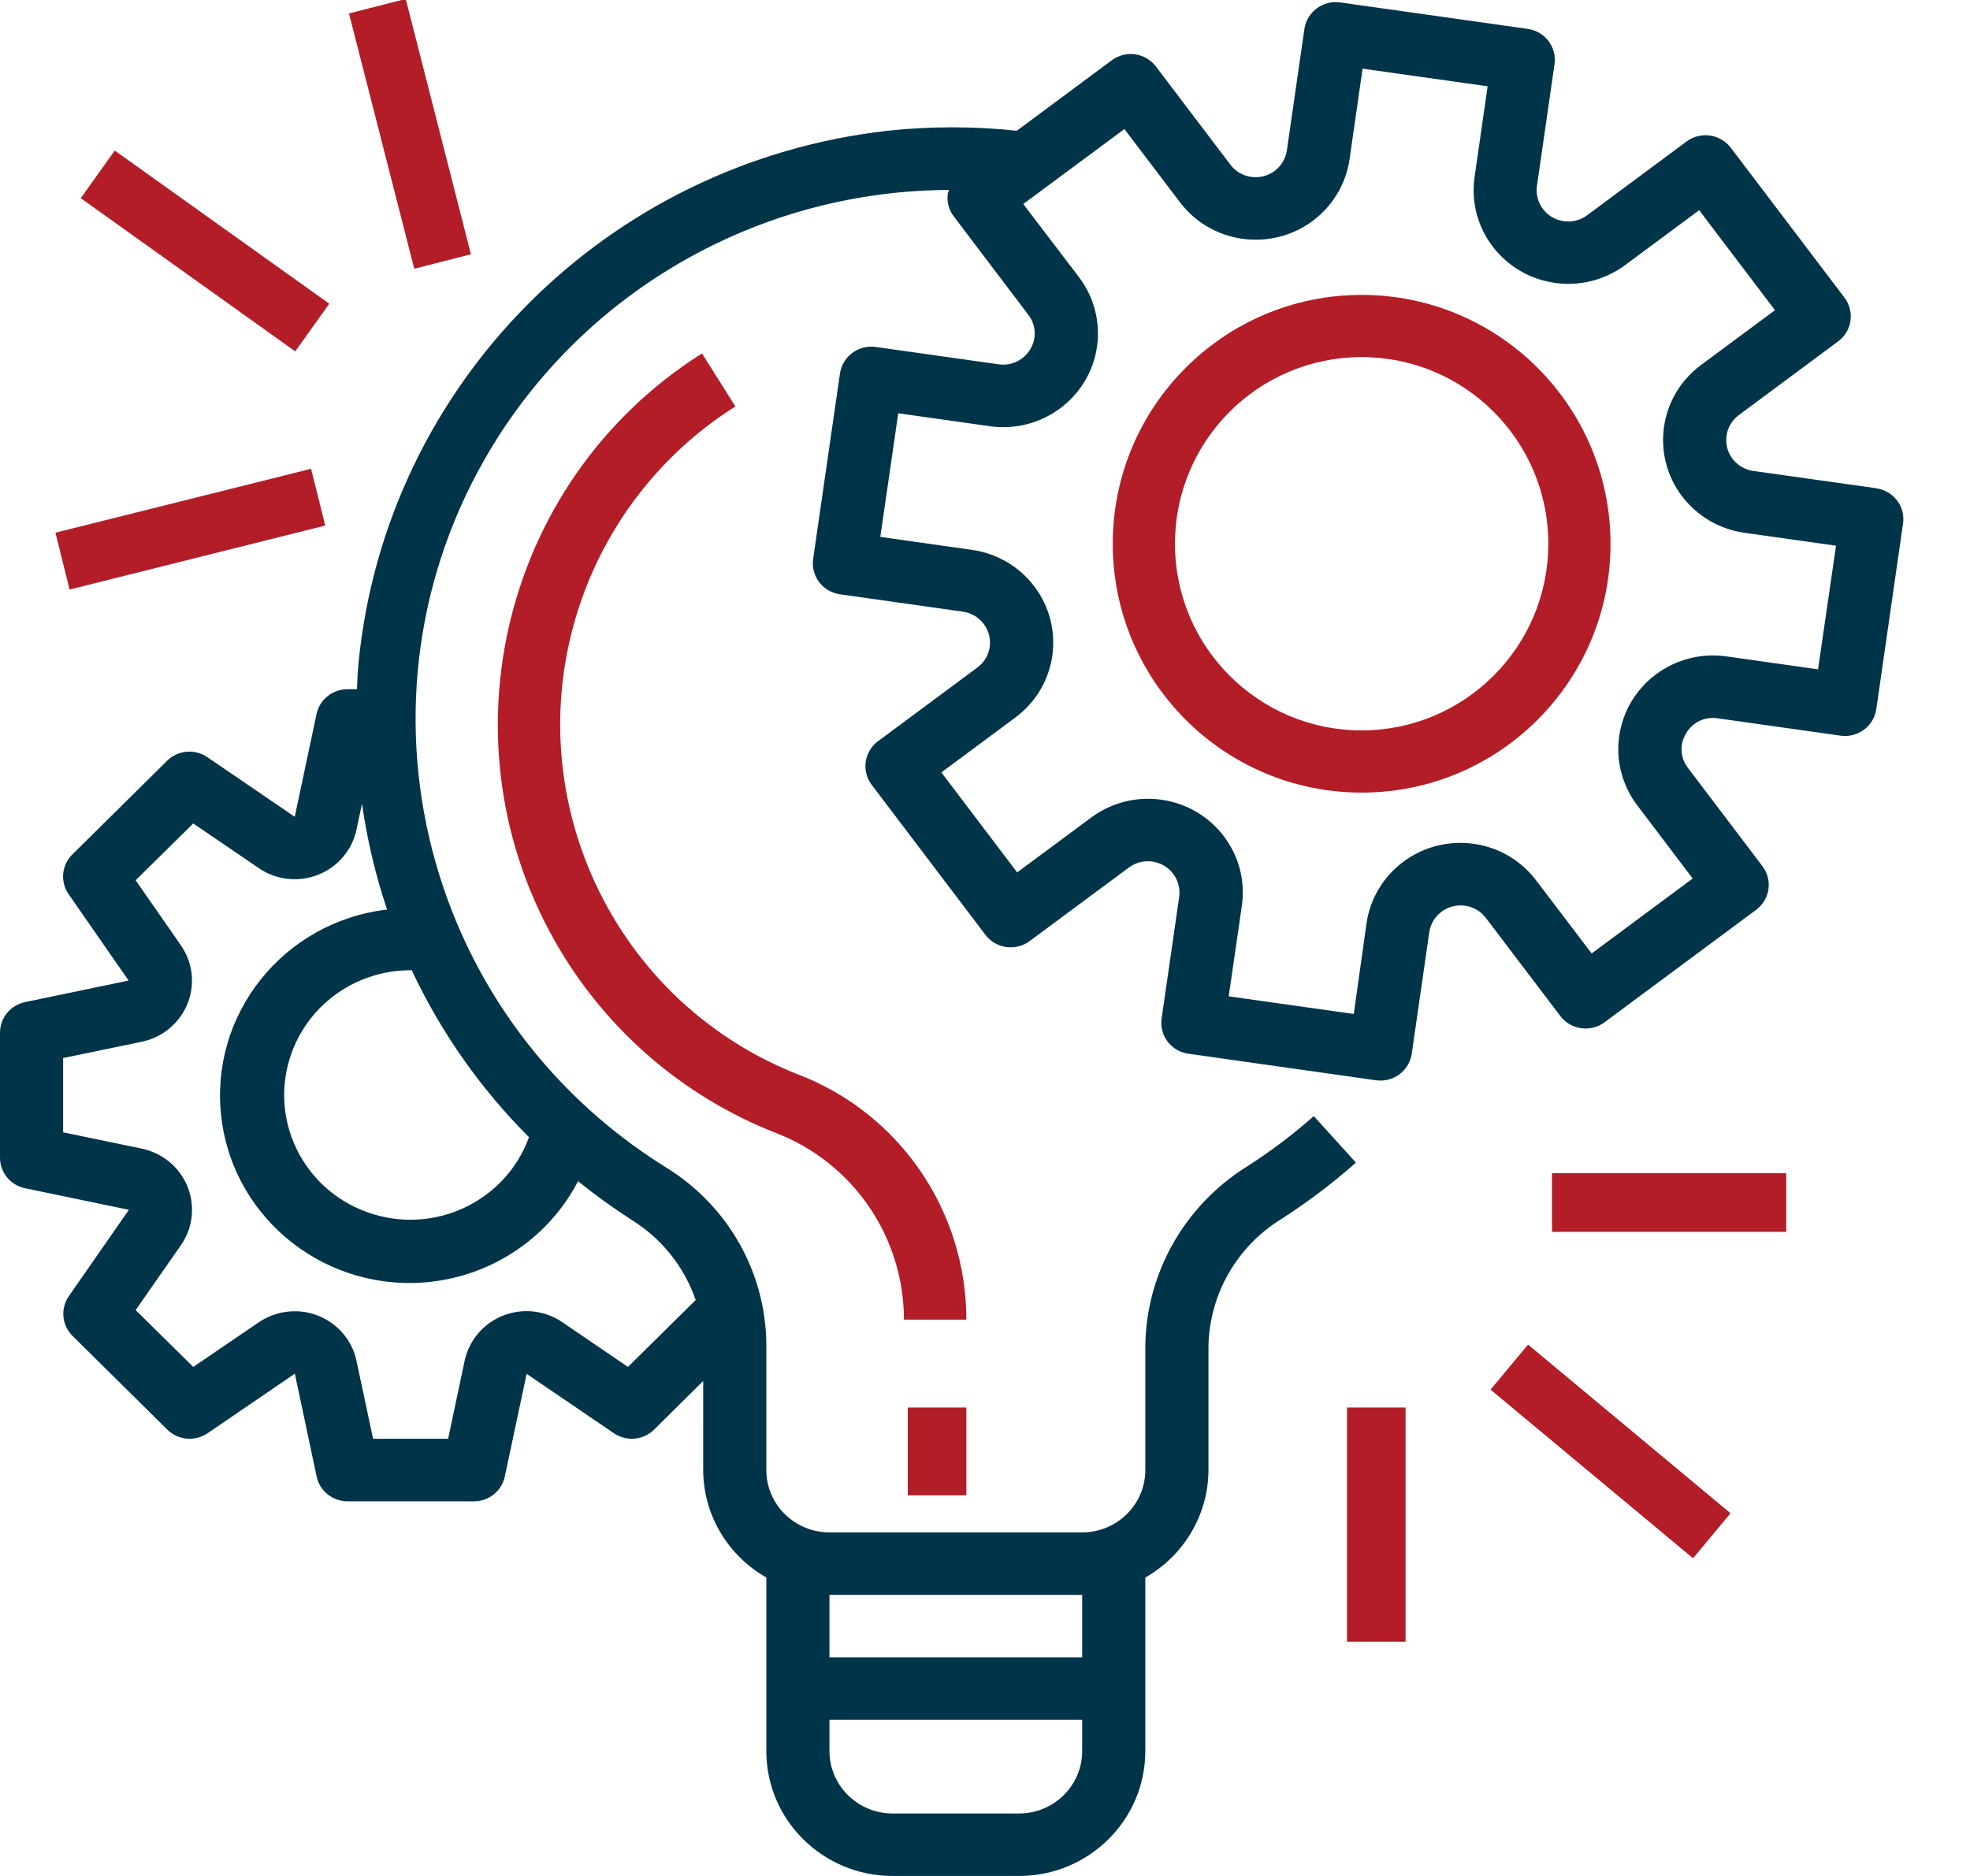
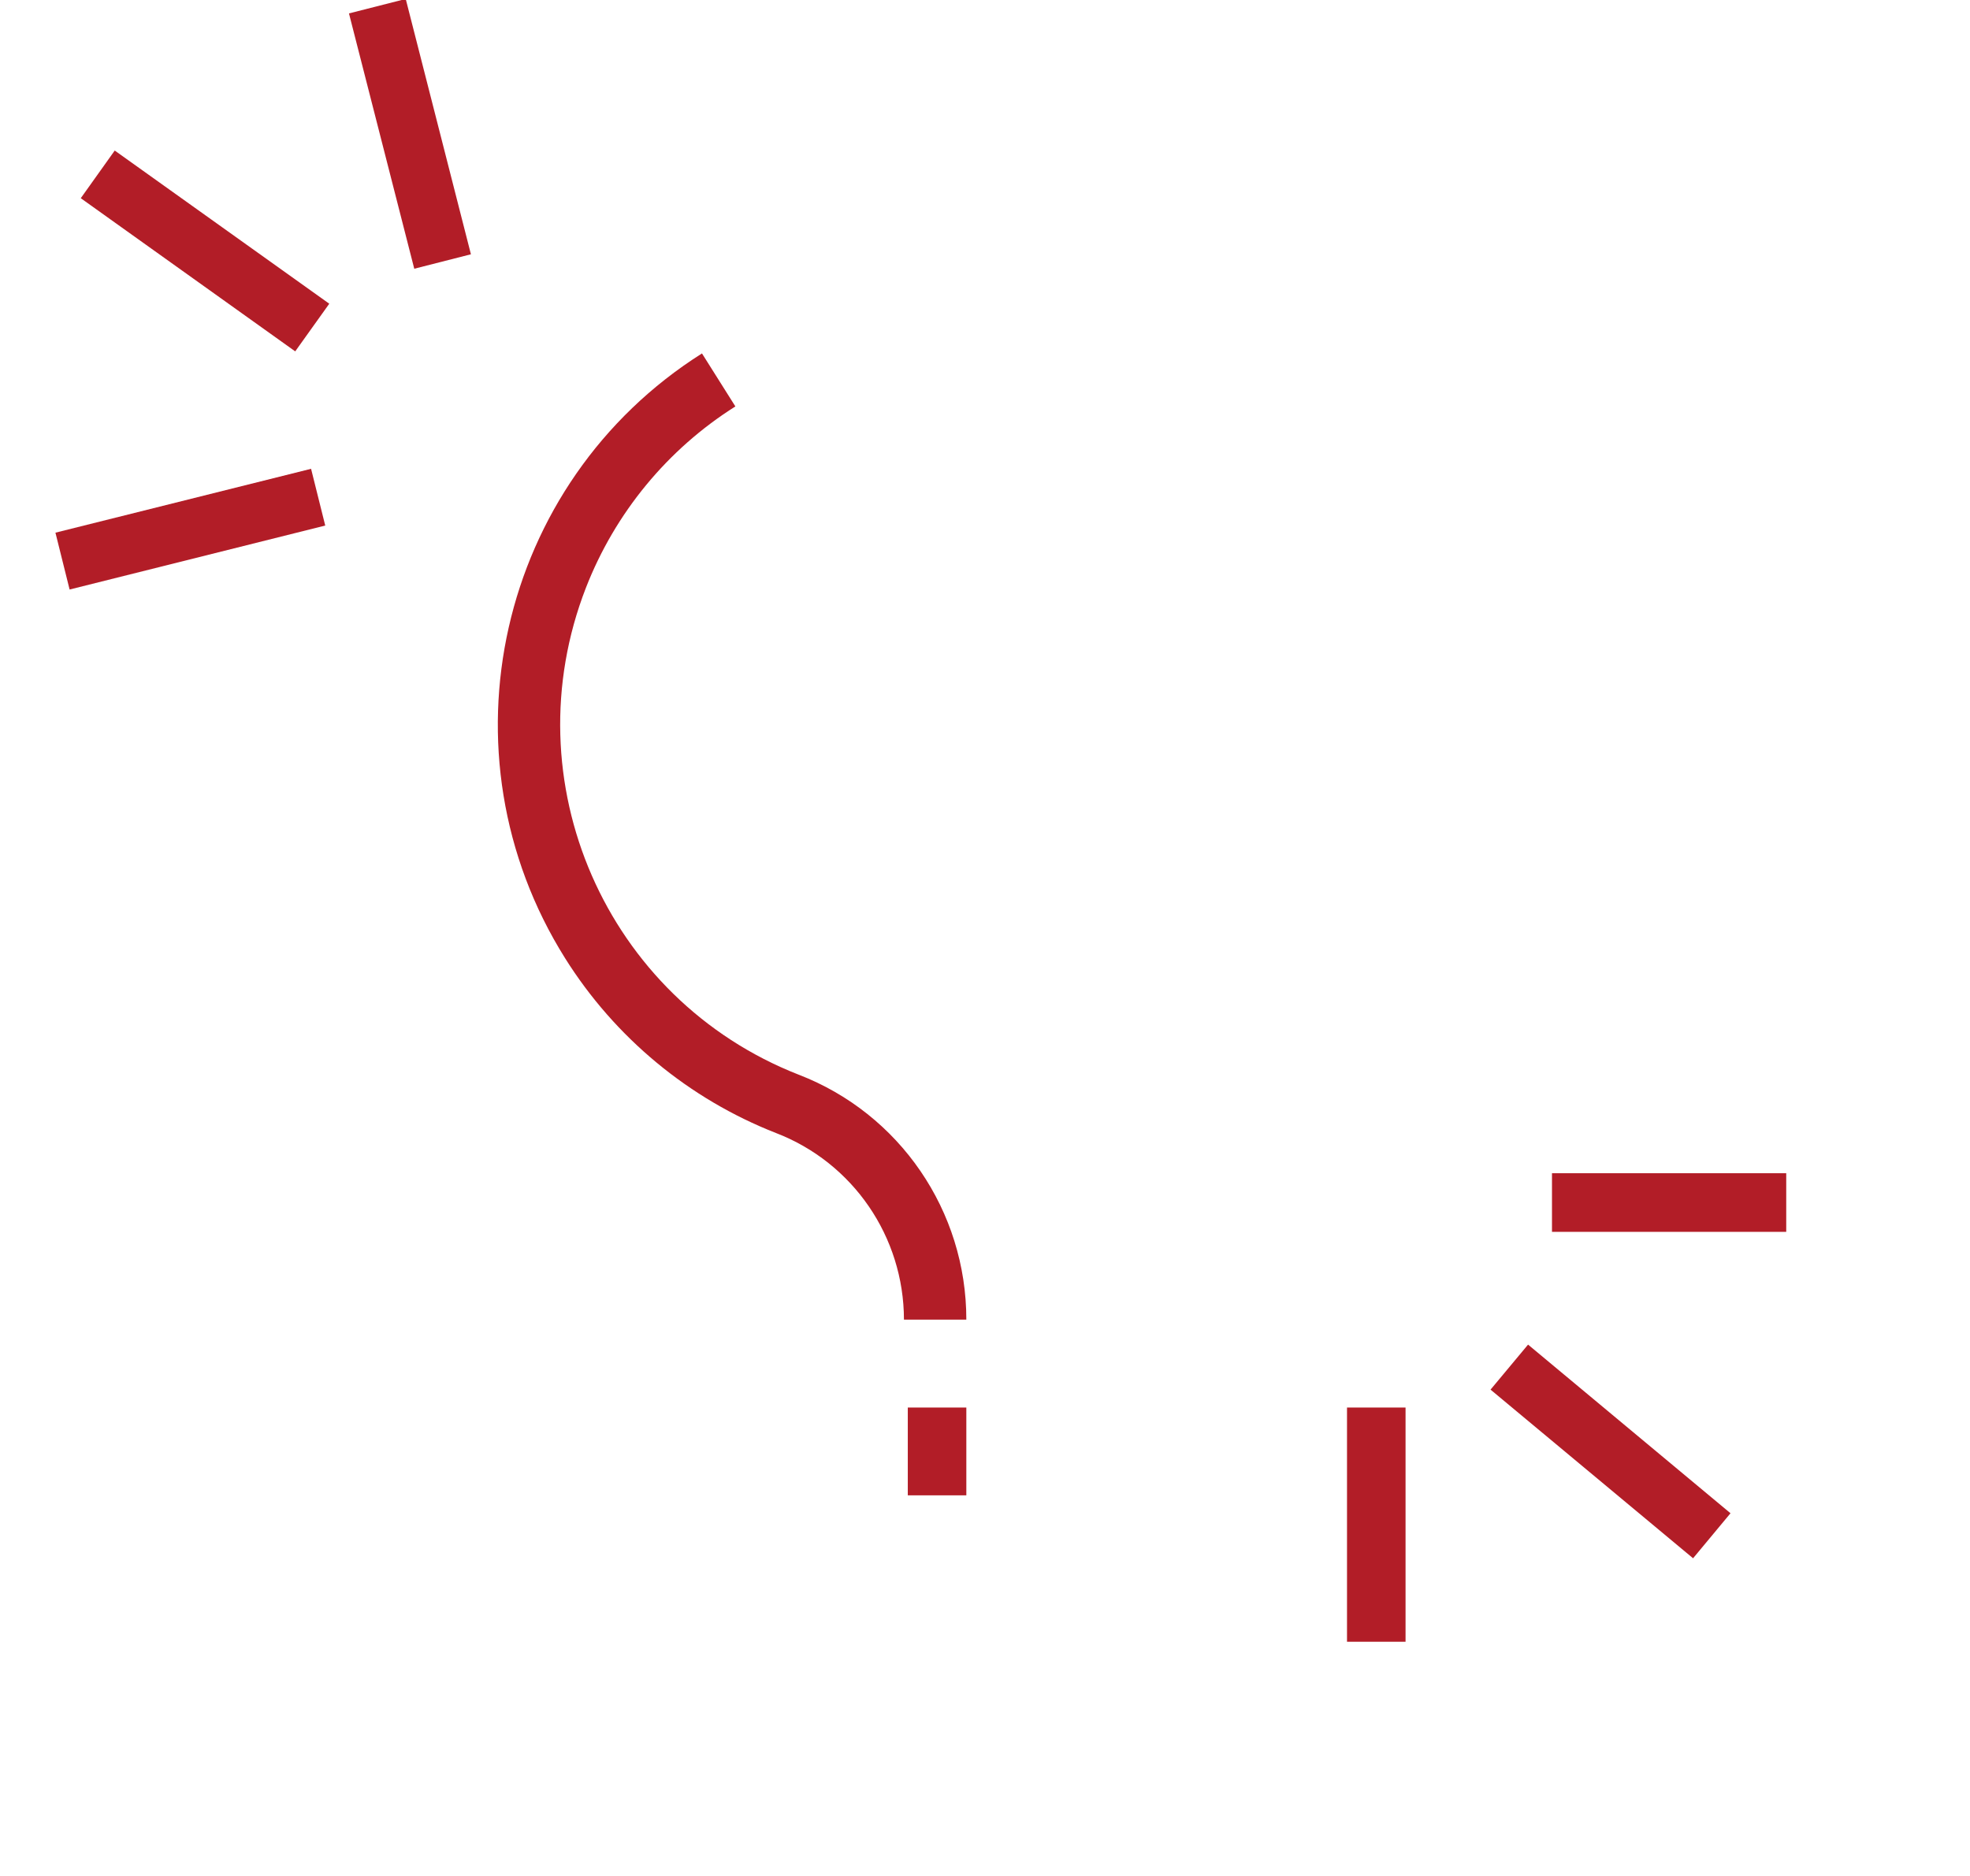
<svg xmlns="http://www.w3.org/2000/svg" width="21" height="20" viewBox="0 0 21 20" fill="none">
  <g clip-path="url(#clip0_113_551)">
-     <path d="M20.001 5.206C20.001 5.206 20.001 5.206 20.001 5.206L20 5.205L18.691 5.021C18.506 4.995 18.378 4.826 18.405 4.644C18.417 4.556 18.465 4.478 18.536 4.425L19.595 3.639C19.743 3.529 19.773 3.32 19.662 3.173L18.45 1.575C18.338 1.428 18.127 1.398 17.979 1.508L16.92 2.294C16.772 2.405 16.561 2.376 16.449 2.23C16.394 2.158 16.371 2.069 16.384 1.98L16.571 0.685C16.597 0.503 16.47 0.334 16.285 0.308C16.285 0.308 16.285 0.308 16.285 0.308L14.287 0.026C14.103 -0 13.932 0.126 13.905 0.308C13.905 0.308 13.905 0.308 13.905 0.308L13.718 1.603C13.692 1.785 13.522 1.912 13.338 1.886C13.249 1.874 13.169 1.827 13.116 1.756L12.322 0.709C12.211 0.562 12 0.532 11.851 0.643L10.839 1.394C10.381 1.345 9.92 1.345 9.462 1.394C6.465 1.732 4.114 4.096 3.822 7.066C3.813 7.16 3.809 7.254 3.805 7.348H3.704C3.544 7.348 3.406 7.459 3.374 7.614L3.142 8.708L2.21 8.072C2.076 7.981 1.896 7.997 1.781 8.111L0.771 9.11C0.656 9.223 0.64 9.402 0.732 9.534L1.371 10.454L0.265 10.684C0.11 10.718 -0 10.853 7.69472e-07 11.01V12.342C-8.33981e-05 12.499 0.111 12.636 0.267 12.668L1.374 12.898L0.734 13.818C0.642 13.95 0.659 14.129 0.773 14.242L1.783 15.241C1.898 15.355 2.079 15.371 2.213 15.28L3.143 14.645L3.375 15.74C3.407 15.895 3.545 16.006 3.705 16.006H5.051C5.211 16.006 5.348 15.896 5.381 15.742L5.614 14.647L6.544 15.28C6.678 15.371 6.858 15.355 6.973 15.241L7.496 14.723V15.672C7.497 16.145 7.754 16.582 8.169 16.818V18.668C8.169 19.404 8.772 20 9.516 20H10.862C11.606 20 12.209 19.404 12.209 18.668V16.818C12.624 16.582 12.881 16.145 12.882 15.672V14.354C12.892 13.799 13.185 13.287 13.661 12.995C13.941 12.815 14.205 12.615 14.454 12.395L14.005 11.899C13.783 12.096 13.545 12.275 13.295 12.435C12.627 12.851 12.217 13.573 12.209 14.354V15.672C12.209 16.039 11.908 16.337 11.536 16.337H8.842C8.47 16.337 8.169 16.039 8.169 15.672V14.326C8.161 13.56 7.758 12.852 7.101 12.447C4.433 10.789 3.629 7.305 5.305 4.666C6.346 3.029 8.161 2.032 10.117 2.025C10.112 2.037 10.107 2.049 10.104 2.061C10.091 2.149 10.114 2.238 10.168 2.308L10.961 3.355C11.045 3.462 11.053 3.609 10.982 3.724C10.913 3.84 10.78 3.904 10.645 3.884L9.335 3.699C9.151 3.673 8.981 3.8 8.954 3.982C8.954 3.982 8.954 3.982 8.954 3.982L8.668 5.959C8.642 6.141 8.77 6.31 8.954 6.336C8.954 6.336 8.954 6.336 8.954 6.336L10.264 6.521C10.448 6.547 10.576 6.716 10.55 6.898C10.537 6.986 10.49 7.064 10.418 7.117L9.36 7.902C9.211 8.013 9.181 8.221 9.293 8.368L10.505 9.967C10.616 10.114 10.827 10.143 10.976 10.033L12.035 9.248C12.184 9.138 12.395 9.168 12.506 9.316C12.559 9.386 12.582 9.475 12.57 9.562L12.383 10.857C12.356 11.039 12.484 11.208 12.668 11.234C12.668 11.234 12.668 11.234 12.668 11.234L14.668 11.517C14.684 11.518 14.7 11.52 14.716 11.52C14.883 11.52 15.025 11.398 15.049 11.234L15.236 9.939C15.262 9.757 15.433 9.63 15.617 9.656C15.705 9.668 15.785 9.715 15.839 9.786L16.633 10.832C16.744 10.979 16.955 11.009 17.104 10.899L18.72 9.7C18.869 9.59 18.899 9.381 18.787 9.234L17.994 8.188C17.91 8.08 17.902 7.934 17.974 7.818C18.041 7.7 18.175 7.637 18.31 7.658L19.62 7.843C19.804 7.869 19.974 7.743 20.001 7.561C20.001 7.561 20.001 7.561 20.001 7.561L20.286 5.583C20.313 5.401 20.185 5.232 20.001 5.206ZM8.842 17.003H11.536V17.669H8.842V17.003ZM8.842 18.335H11.536V18.668C11.536 19.036 11.234 19.334 10.862 19.334H9.516C9.144 19.334 8.842 19.036 8.842 18.668V18.335ZM6.162 12.593C6.346 12.742 6.538 12.88 6.737 13.008C7.056 13.207 7.295 13.508 7.416 13.86L6.694 14.573L5.994 14.096C5.688 13.887 5.269 13.964 5.058 14.267C5.007 14.339 4.972 14.421 4.953 14.507L4.777 15.339H3.977L3.8 14.508C3.724 14.149 3.367 13.918 3.003 13.994C2.916 14.012 2.833 14.047 2.759 14.097L2.06 14.573L1.446 13.967L1.928 13.276C2.139 12.973 2.062 12.559 1.756 12.35C1.683 12.3 1.6 12.265 1.513 12.246L0.673 12.072V11.28L1.513 11.106C1.876 11.029 2.109 10.676 2.032 10.316C2.013 10.231 1.978 10.15 1.928 10.078L1.446 9.385L2.06 8.779L2.76 9.256C3.066 9.465 3.485 9.388 3.696 9.085C3.747 9.012 3.782 8.931 3.8 8.845L3.859 8.568C3.913 8.951 4.003 9.329 4.126 9.697C3.018 9.827 2.227 10.821 2.36 11.917C2.492 13.012 3.497 13.795 4.605 13.664C5.271 13.585 5.855 13.184 6.162 12.593ZM5.639 12.124C5.388 12.815 4.618 13.174 3.919 12.925C3.22 12.677 2.857 11.915 3.109 11.224C3.301 10.695 3.809 10.343 4.377 10.344C4.381 10.344 4.385 10.344 4.389 10.344C4.699 11.004 5.122 11.607 5.639 12.124ZM19.38 7.136L18.404 6.998C17.852 6.92 17.34 7.299 17.261 7.846C17.223 8.108 17.292 8.374 17.453 8.586L18.044 9.366L16.967 10.165L16.375 9.386C16.041 8.944 15.408 8.855 14.961 9.186C14.747 9.345 14.605 9.581 14.567 9.843L14.431 10.81L13.098 10.622L13.238 9.656C13.317 9.11 12.933 8.604 12.381 8.526C12.116 8.488 11.846 8.557 11.632 8.716L10.843 9.301L10.035 8.235L10.823 7.65C11.27 7.319 11.36 6.693 11.025 6.251C10.865 6.04 10.626 5.899 10.36 5.862L9.384 5.724L9.575 4.406L10.551 4.544C11.103 4.622 11.615 4.243 11.694 3.696C11.732 3.434 11.663 3.168 11.502 2.955L10.908 2.175L11.986 1.376L12.578 2.156C12.912 2.597 13.545 2.687 13.992 2.356C14.206 2.197 14.348 1.96 14.386 1.698L14.525 0.732L15.858 0.92L15.719 1.886C15.64 2.432 16.023 2.938 16.576 3.016C16.841 3.054 17.11 2.985 17.324 2.826L18.113 2.241L18.921 3.307L18.132 3.892C17.686 4.223 17.596 4.849 17.93 5.29C18.091 5.502 18.33 5.643 18.595 5.68L19.572 5.818L19.38 7.136Z" fill="#003449" />
-     <path d="M14.515 3.144C13.05 3.144 11.862 4.332 11.862 5.797C11.862 7.263 13.05 8.45 14.515 8.45C15.98 8.45 17.168 7.263 17.168 5.797C17.167 4.332 15.98 3.145 14.515 3.144ZM14.515 7.787C13.416 7.787 12.525 6.896 12.525 5.797C12.525 4.698 13.416 3.807 14.515 3.807C15.614 3.807 16.505 4.698 16.505 5.797C16.504 6.896 15.614 7.786 14.515 7.787Z" fill="#B21D27" />
    <path d="M10.301 15.006H9.677V15.942H10.301V15.006Z" fill="#B21D27" />
    <path d="M8.513 11.457C6.458 10.652 5.444 8.328 6.246 6.266C6.557 5.468 7.115 4.79 7.839 4.333L7.483 3.768C5.306 5.144 4.653 8.031 6.024 10.216C6.555 11.062 7.343 11.715 8.271 12.079C9.093 12.395 9.635 13.186 9.636 14.069H10.301C10.302 12.911 9.591 11.872 8.513 11.457Z" fill="#B21D27" />
    <path d="M19.041 12.508H16.544V13.133H19.041V12.508Z" fill="#B21D27" />
    <path d="M16.289 14.335L15.889 14.815L18.048 16.613L18.447 16.133L16.289 14.335Z" fill="#B21D27" />
    <path d="M14.983 15.006H14.359V17.503H14.983V15.006Z" fill="#B21D27" />
    <path d="M3.316 4.998L0.591 5.679L0.742 6.285L3.467 5.603L3.316 4.998Z" fill="#B21D27" />
    <path d="M1.223 1.605L0.861 2.113L3.147 3.746L3.51 3.238L1.223 1.605Z" fill="#B21D27" />
    <path d="M4.325 -0.011L3.72 0.143L4.416 2.865L5.02 2.711L4.325 -0.011Z" fill="#B21D27" />
  </g>
  <defs>
    <clipPath id="clip0_113_551">
      <rect width="20.29" height="20" fill="white" />
    </clipPath>
  </defs>
</svg>